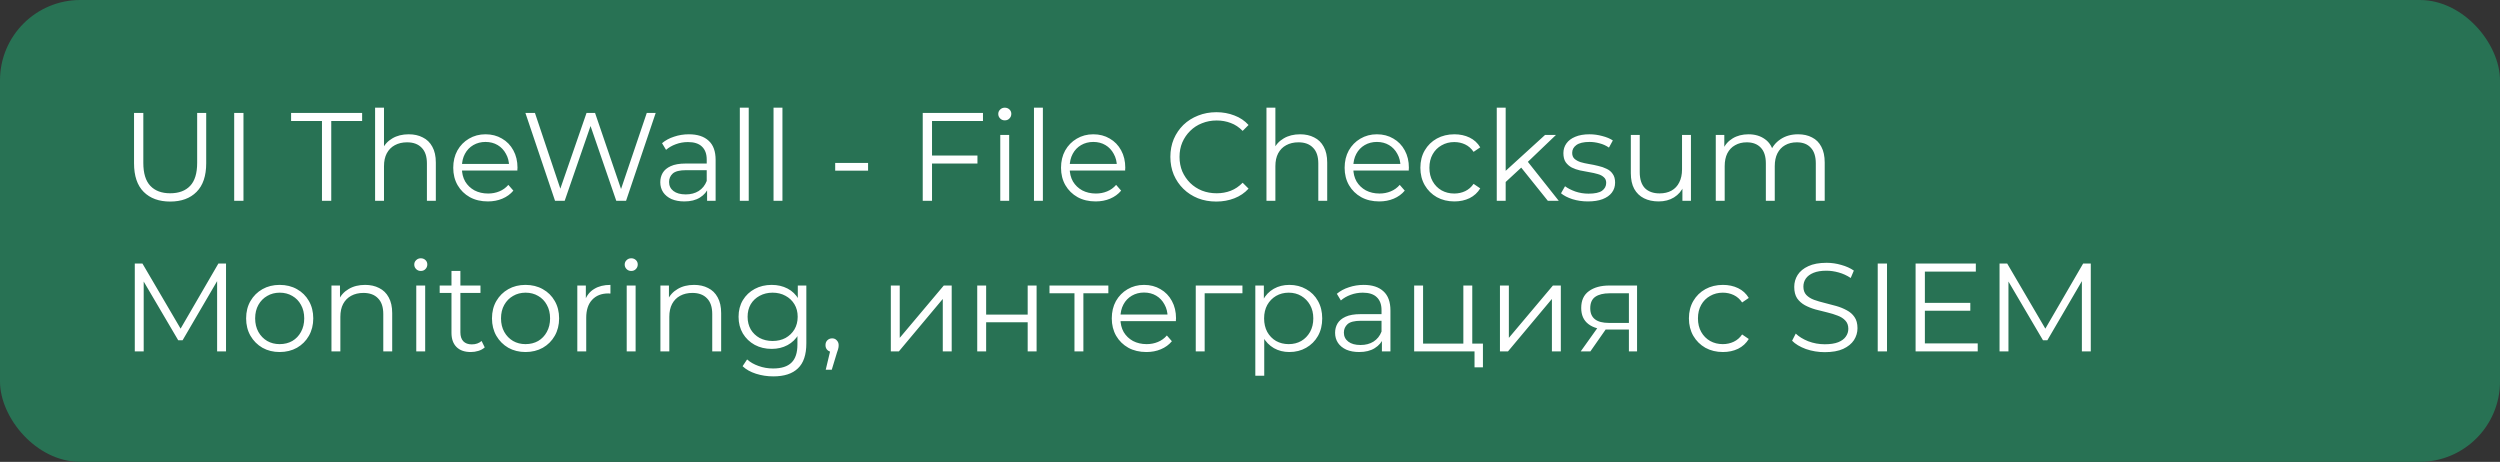
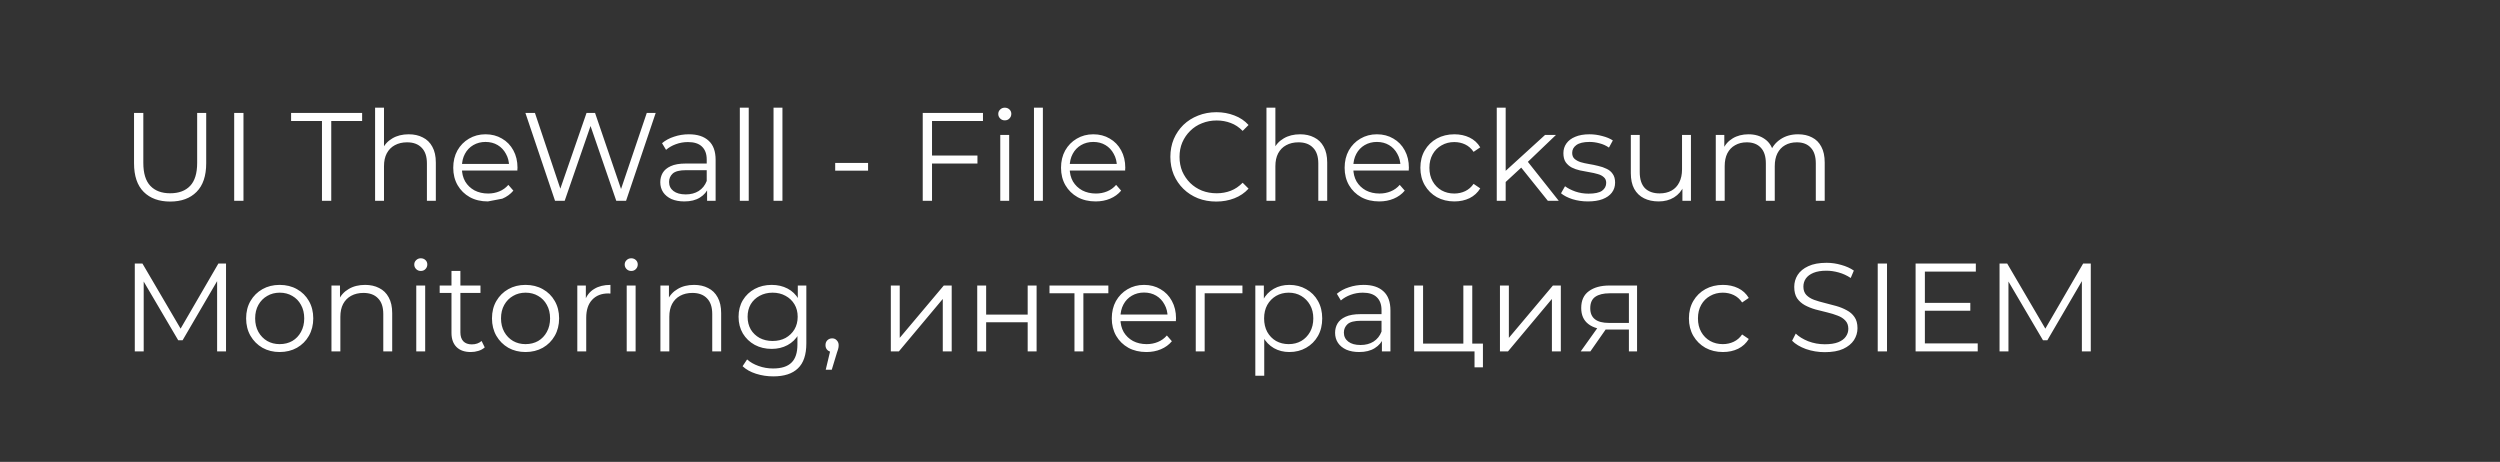
<svg xmlns="http://www.w3.org/2000/svg" width="249" height="46" viewBox="0 0 249 46" fill="none">
  <rect x="0" y="0" width="249" height="46" fill="#333333" stroke="none" />
-   <rect width="249" height="46" rx="8" fill="#287254" />
-   <path d="M16.95 20.075C15.833 20.075 14.954 19.754 14.312 19.113C13.671 18.471 13.35 17.521 13.35 16.262V11.25H14.275V16.225C14.275 17.258 14.508 18.021 14.975 18.512C15.442 19.004 16.1 19.25 16.95 19.25C17.808 19.25 18.471 19.004 18.938 18.512C19.404 18.021 19.637 17.258 19.637 16.225V11.25H20.538V16.262C20.538 17.521 20.217 18.471 19.575 19.113C18.942 19.754 18.067 20.075 16.95 20.075ZM23.325 20V11.25H24.25V20H23.325ZM32.068 20V12.05H28.993V11.25H36.068V12.05H32.993V20H32.068ZM40.709 13.375C41.242 13.375 41.709 13.479 42.109 13.688C42.517 13.887 42.834 14.196 43.059 14.613C43.292 15.029 43.409 15.554 43.409 16.188V20H42.521V16.275C42.521 15.583 42.346 15.062 41.996 14.713C41.654 14.354 41.171 14.175 40.546 14.175C40.079 14.175 39.671 14.271 39.321 14.463C38.979 14.646 38.713 14.917 38.521 15.275C38.338 15.625 38.246 16.05 38.246 16.55V20H37.359V10.725H38.246V15.238L38.071 14.9C38.279 14.425 38.613 14.054 39.071 13.787C39.529 13.512 40.075 13.375 40.709 13.375ZM48.593 20.062C47.91 20.062 47.31 19.921 46.793 19.637C46.277 19.346 45.873 18.95 45.581 18.45C45.289 17.942 45.143 17.363 45.143 16.712C45.143 16.062 45.281 15.488 45.556 14.988C45.839 14.488 46.222 14.096 46.706 13.812C47.197 13.521 47.748 13.375 48.356 13.375C48.972 13.375 49.518 13.517 49.993 13.8C50.477 14.075 50.856 14.467 51.131 14.975C51.406 15.475 51.543 16.054 51.543 16.712C51.543 16.754 51.539 16.8 51.531 16.85C51.531 16.892 51.531 16.938 51.531 16.988H45.818V16.325H51.056L50.706 16.587C50.706 16.113 50.602 15.692 50.393 15.325C50.193 14.95 49.918 14.658 49.568 14.45C49.218 14.242 48.814 14.137 48.356 14.137C47.906 14.137 47.502 14.242 47.143 14.45C46.785 14.658 46.506 14.95 46.306 15.325C46.106 15.7 46.006 16.129 46.006 16.613V16.75C46.006 17.25 46.114 17.692 46.331 18.075C46.556 18.45 46.864 18.746 47.256 18.962C47.656 19.171 48.11 19.275 48.618 19.275C49.018 19.275 49.389 19.204 49.731 19.062C50.081 18.921 50.381 18.704 50.631 18.413L51.131 18.988C50.839 19.337 50.472 19.604 50.031 19.788C49.597 19.971 49.118 20.062 48.593 20.062ZM55.281 20L52.331 11.25H53.281L56.043 19.488H55.568L58.418 11.25H59.268L62.081 19.488H61.631L64.418 11.25H65.306L62.356 20H61.381L58.693 12.188H58.943L56.243 20H55.281ZM70.426 20V18.55L70.389 18.312V15.887C70.389 15.329 70.23 14.9 69.914 14.6C69.605 14.3 69.143 14.15 68.526 14.15C68.101 14.15 67.697 14.221 67.314 14.363C66.93 14.504 66.605 14.692 66.339 14.925L65.939 14.262C66.272 13.979 66.672 13.762 67.139 13.613C67.605 13.454 68.097 13.375 68.614 13.375C69.464 13.375 70.118 13.588 70.576 14.012C71.043 14.429 71.276 15.067 71.276 15.925V20H70.426ZM68.164 20.062C67.672 20.062 67.243 19.983 66.876 19.825C66.518 19.658 66.243 19.433 66.051 19.15C65.859 18.858 65.764 18.525 65.764 18.15C65.764 17.808 65.843 17.5 66.001 17.225C66.168 16.942 66.434 16.717 66.801 16.55C67.176 16.375 67.676 16.288 68.301 16.288H70.564V16.95H68.326C67.693 16.95 67.251 17.062 67.001 17.288C66.76 17.512 66.639 17.792 66.639 18.125C66.639 18.5 66.784 18.8 67.076 19.025C67.368 19.25 67.776 19.363 68.301 19.363C68.801 19.363 69.23 19.25 69.589 19.025C69.955 18.792 70.222 18.458 70.389 18.025L70.589 18.637C70.422 19.071 70.13 19.417 69.714 19.675C69.305 19.933 68.789 20.062 68.164 20.062ZM73.687 20V10.725H74.574V20H73.687ZM77.044 20V10.725H77.931V20H77.044ZM83.185 17V16.225H86.46V17H83.185ZM92.729 15.488H97.354V16.288H92.729V15.488ZM92.829 20H91.904V11.25H97.904V12.05H92.829V20ZM99.627 20V13.438H100.514V20H99.627ZM100.077 11.988C99.893 11.988 99.739 11.925 99.614 11.8C99.489 11.675 99.427 11.525 99.427 11.35C99.427 11.175 99.489 11.029 99.614 10.912C99.739 10.787 99.893 10.725 100.077 10.725C100.26 10.725 100.414 10.783 100.539 10.9C100.664 11.017 100.727 11.162 100.727 11.338C100.727 11.521 100.664 11.675 100.539 11.8C100.422 11.925 100.268 11.988 100.077 11.988ZM102.984 20V10.725H103.871V20H102.984ZM109.128 20.062C108.445 20.062 107.845 19.921 107.328 19.637C106.811 19.346 106.407 18.95 106.116 18.45C105.824 17.942 105.678 17.363 105.678 16.712C105.678 16.062 105.816 15.488 106.091 14.988C106.374 14.488 106.757 14.096 107.241 13.812C107.732 13.521 108.282 13.375 108.891 13.375C109.507 13.375 110.053 13.517 110.528 13.8C111.011 14.075 111.391 14.467 111.666 14.975C111.941 15.475 112.078 16.054 112.078 16.712C112.078 16.754 112.074 16.8 112.066 16.85C112.066 16.892 112.066 16.938 112.066 16.988H106.353V16.325H111.591L111.241 16.587C111.241 16.113 111.136 15.692 110.928 15.325C110.728 14.95 110.453 14.658 110.103 14.45C109.753 14.242 109.349 14.137 108.891 14.137C108.441 14.137 108.036 14.242 107.678 14.45C107.32 14.658 107.041 14.95 106.841 15.325C106.641 15.7 106.541 16.129 106.541 16.613V16.75C106.541 17.25 106.649 17.692 106.866 18.075C107.091 18.45 107.399 18.746 107.791 18.962C108.191 19.171 108.645 19.275 109.153 19.275C109.553 19.275 109.924 19.204 110.266 19.062C110.616 18.921 110.916 18.704 111.166 18.413L111.666 18.988C111.374 19.337 111.007 19.604 110.566 19.788C110.132 19.971 109.653 20.062 109.128 20.062ZM121.143 20.075C120.485 20.075 119.877 19.967 119.318 19.75C118.76 19.525 118.277 19.212 117.868 18.812C117.46 18.413 117.139 17.942 116.906 17.4C116.681 16.858 116.568 16.267 116.568 15.625C116.568 14.983 116.681 14.392 116.906 13.85C117.139 13.308 117.46 12.838 117.868 12.438C118.285 12.037 118.773 11.729 119.331 11.512C119.889 11.287 120.498 11.175 121.156 11.175C121.789 11.175 122.385 11.283 122.943 11.5C123.502 11.708 123.973 12.025 124.356 12.45L123.768 13.037C123.41 12.671 123.014 12.408 122.581 12.25C122.148 12.083 121.681 12 121.181 12C120.656 12 120.168 12.092 119.718 12.275C119.268 12.45 118.877 12.704 118.543 13.037C118.21 13.363 117.948 13.746 117.756 14.188C117.573 14.621 117.481 15.1 117.481 15.625C117.481 16.15 117.573 16.633 117.756 17.075C117.948 17.508 118.21 17.892 118.543 18.225C118.877 18.55 119.268 18.804 119.718 18.988C120.168 19.163 120.656 19.25 121.181 19.25C121.681 19.25 122.148 19.167 122.581 19C123.014 18.833 123.41 18.567 123.768 18.2L124.356 18.788C123.973 19.212 123.502 19.533 122.943 19.75C122.385 19.967 121.785 20.075 121.143 20.075ZM129.49 13.375C130.024 13.375 130.49 13.479 130.89 13.688C131.299 13.887 131.615 14.196 131.84 14.613C132.074 15.029 132.19 15.554 132.19 16.188V20H131.303V16.275C131.303 15.583 131.128 15.062 130.778 14.713C130.436 14.354 129.953 14.175 129.328 14.175C128.861 14.175 128.453 14.271 128.103 14.463C127.761 14.646 127.494 14.917 127.303 15.275C127.119 15.625 127.028 16.05 127.028 16.55V20H126.14V10.725H127.028V15.238L126.853 14.9C127.061 14.425 127.394 14.054 127.853 13.787C128.311 13.512 128.857 13.375 129.49 13.375ZM137.375 20.062C136.692 20.062 136.092 19.921 135.575 19.637C135.058 19.346 134.654 18.95 134.363 18.45C134.071 17.942 133.925 17.363 133.925 16.712C133.925 16.062 134.063 15.488 134.338 14.988C134.621 14.488 135.004 14.096 135.488 13.812C135.979 13.521 136.529 13.375 137.138 13.375C137.754 13.375 138.3 13.517 138.775 13.8C139.258 14.075 139.638 14.467 139.913 14.975C140.188 15.475 140.325 16.054 140.325 16.712C140.325 16.754 140.321 16.8 140.313 16.85C140.313 16.892 140.313 16.938 140.313 16.988H134.6V16.325H139.838L139.488 16.587C139.488 16.113 139.383 15.692 139.175 15.325C138.975 14.95 138.7 14.658 138.35 14.45C138 14.242 137.596 14.137 137.138 14.137C136.688 14.137 136.283 14.242 135.925 14.45C135.567 14.658 135.288 14.95 135.088 15.325C134.888 15.7 134.788 16.129 134.788 16.613V16.75C134.788 17.25 134.896 17.692 135.113 18.075C135.338 18.45 135.646 18.746 136.038 18.962C136.438 19.171 136.892 19.275 137.4 19.275C137.8 19.275 138.171 19.204 138.513 19.062C138.863 18.921 139.163 18.704 139.413 18.413L139.913 18.988C139.621 19.337 139.254 19.604 138.813 19.788C138.379 19.971 137.9 20.062 137.375 20.062ZM144.857 20.062C144.207 20.062 143.623 19.921 143.107 19.637C142.598 19.346 142.198 18.95 141.907 18.45C141.615 17.942 141.469 17.363 141.469 16.712C141.469 16.054 141.615 15.475 141.907 14.975C142.198 14.475 142.598 14.083 143.107 13.8C143.623 13.517 144.207 13.375 144.857 13.375C145.415 13.375 145.919 13.483 146.369 13.7C146.819 13.917 147.173 14.242 147.432 14.675L146.769 15.125C146.544 14.792 146.265 14.546 145.932 14.387C145.598 14.229 145.236 14.15 144.844 14.15C144.377 14.15 143.957 14.258 143.582 14.475C143.207 14.683 142.911 14.979 142.694 15.363C142.477 15.746 142.369 16.196 142.369 16.712C142.369 17.229 142.477 17.679 142.694 18.062C142.911 18.446 143.207 18.746 143.582 18.962C143.957 19.171 144.377 19.275 144.844 19.275C145.236 19.275 145.598 19.196 145.932 19.038C146.265 18.879 146.544 18.637 146.769 18.312L147.432 18.762C147.173 19.188 146.819 19.512 146.369 19.738C145.919 19.954 145.415 20.062 144.857 20.062ZM149.777 18.3L149.802 17.163L153.89 13.438H154.977L152.09 16.2L151.59 16.625L149.777 18.3ZM149.077 20V10.725H149.965V20H149.077ZM154.165 20L151.427 16.587L152.002 15.9L155.252 20H154.165ZM158.152 20.062C157.61 20.062 157.098 19.988 156.614 19.837C156.131 19.679 155.752 19.483 155.477 19.25L155.877 18.55C156.144 18.75 156.485 18.925 156.902 19.075C157.319 19.217 157.756 19.288 158.214 19.288C158.839 19.288 159.289 19.192 159.564 19C159.839 18.8 159.977 18.538 159.977 18.212C159.977 17.971 159.898 17.783 159.739 17.65C159.589 17.508 159.389 17.404 159.139 17.337C158.889 17.262 158.61 17.2 158.302 17.15C157.994 17.1 157.685 17.042 157.377 16.975C157.077 16.908 156.802 16.812 156.552 16.688C156.302 16.554 156.098 16.375 155.939 16.15C155.789 15.925 155.714 15.625 155.714 15.25C155.714 14.892 155.814 14.571 156.014 14.287C156.214 14.004 156.506 13.783 156.889 13.625C157.281 13.458 157.756 13.375 158.314 13.375C158.739 13.375 159.164 13.433 159.589 13.55C160.014 13.658 160.364 13.804 160.639 13.988L160.252 14.7C159.96 14.5 159.648 14.358 159.314 14.275C158.981 14.183 158.648 14.137 158.314 14.137C157.723 14.137 157.285 14.242 157.002 14.45C156.727 14.65 156.589 14.908 156.589 15.225C156.589 15.475 156.664 15.671 156.814 15.812C156.973 15.954 157.177 16.067 157.427 16.15C157.685 16.225 157.964 16.288 158.264 16.337C158.573 16.387 158.877 16.45 159.177 16.525C159.485 16.592 159.764 16.688 160.014 16.812C160.273 16.929 160.477 17.1 160.627 17.325C160.785 17.542 160.864 17.829 160.864 18.188C160.864 18.571 160.756 18.904 160.539 19.188C160.331 19.462 160.023 19.679 159.614 19.837C159.214 19.988 158.727 20.062 158.152 20.062ZM165.205 20.062C164.647 20.062 164.16 19.958 163.743 19.75C163.326 19.542 163.001 19.229 162.768 18.812C162.543 18.396 162.43 17.875 162.43 17.25V13.438H163.318V17.15C163.318 17.85 163.489 18.379 163.83 18.738C164.18 19.087 164.668 19.262 165.293 19.262C165.751 19.262 166.147 19.171 166.48 18.988C166.822 18.796 167.08 18.521 167.255 18.163C167.439 17.804 167.53 17.375 167.53 16.875V13.438H168.418V20H167.568V18.2L167.705 18.525C167.497 19.008 167.172 19.387 166.73 19.663C166.297 19.929 165.789 20.062 165.205 20.062ZM179.091 13.375C179.625 13.375 180.087 13.479 180.479 13.688C180.879 13.887 181.187 14.196 181.404 14.613C181.629 15.029 181.741 15.554 181.741 16.188V20H180.854V16.275C180.854 15.583 180.687 15.062 180.354 14.713C180.029 14.354 179.566 14.175 178.966 14.175C178.516 14.175 178.125 14.271 177.791 14.463C177.466 14.646 177.212 14.917 177.029 15.275C176.854 15.625 176.766 16.05 176.766 16.55V20H175.879V16.275C175.879 15.583 175.712 15.062 175.379 14.713C175.045 14.354 174.579 14.175 173.979 14.175C173.537 14.175 173.15 14.271 172.816 14.463C172.483 14.646 172.225 14.917 172.041 15.275C171.866 15.625 171.779 16.05 171.779 16.55V20H170.891V13.438H171.741V15.213L171.604 14.9C171.804 14.425 172.125 14.054 172.566 13.787C173.016 13.512 173.545 13.375 174.154 13.375C174.795 13.375 175.341 13.537 175.791 13.863C176.241 14.179 176.533 14.658 176.666 15.3L176.316 15.162C176.508 14.629 176.845 14.2 177.329 13.875C177.82 13.542 178.408 13.375 179.091 13.375ZM13.425 35V26.25H14.188L18.188 33.075H17.788L21.75 26.25H22.512V35H21.625V27.637H21.837L18.188 33.888H17.75L14.075 27.637H14.312V35H13.425ZM27.851 35.062C27.218 35.062 26.647 34.921 26.139 34.638C25.639 34.346 25.243 33.95 24.951 33.45C24.659 32.942 24.514 32.362 24.514 31.712C24.514 31.054 24.659 30.475 24.951 29.975C25.243 29.475 25.639 29.083 26.139 28.8C26.639 28.517 27.209 28.375 27.851 28.375C28.501 28.375 29.076 28.517 29.576 28.8C30.084 29.083 30.48 29.475 30.764 29.975C31.055 30.475 31.201 31.054 31.201 31.712C31.201 32.362 31.055 32.942 30.764 33.45C30.48 33.95 30.084 34.346 29.576 34.638C29.068 34.921 28.493 35.062 27.851 35.062ZM27.851 34.275C28.326 34.275 28.747 34.171 29.113 33.962C29.48 33.746 29.768 33.446 29.976 33.062C30.193 32.671 30.301 32.221 30.301 31.712C30.301 31.196 30.193 30.746 29.976 30.363C29.768 29.979 29.48 29.683 29.113 29.475C28.747 29.258 28.33 29.15 27.863 29.15C27.397 29.15 26.98 29.258 26.613 29.475C26.247 29.683 25.955 29.979 25.738 30.363C25.522 30.746 25.413 31.196 25.413 31.712C25.413 32.221 25.522 32.671 25.738 33.062C25.955 33.446 26.247 33.746 26.613 33.962C26.98 34.171 27.393 34.275 27.851 34.275ZM36.363 28.375C36.896 28.375 37.363 28.479 37.763 28.688C38.171 28.887 38.488 29.196 38.713 29.613C38.946 30.029 39.063 30.554 39.063 31.188V35H38.175V31.275C38.175 30.583 38 30.062 37.65 29.712C37.309 29.354 36.825 29.175 36.2 29.175C35.734 29.175 35.325 29.271 34.975 29.462C34.634 29.646 34.367 29.917 34.175 30.275C33.992 30.625 33.9 31.05 33.9 31.55V35H33.013V28.438H33.863V30.238L33.725 29.9C33.934 29.425 34.267 29.054 34.725 28.788C35.184 28.512 35.73 28.375 36.363 28.375ZM41.46 35V28.438H42.348V35H41.46ZM41.91 26.988C41.727 26.988 41.573 26.925 41.448 26.8C41.323 26.675 41.26 26.525 41.26 26.35C41.26 26.175 41.323 26.029 41.448 25.913C41.573 25.788 41.727 25.725 41.91 25.725C42.093 25.725 42.248 25.783 42.373 25.9C42.498 26.017 42.56 26.163 42.56 26.337C42.56 26.521 42.498 26.675 42.373 26.8C42.256 26.925 42.102 26.988 41.91 26.988ZM46.892 35.062C46.275 35.062 45.8 34.896 45.467 34.562C45.134 34.229 44.967 33.758 44.967 33.15V26.988H45.855V33.1C45.855 33.483 45.95 33.779 46.142 33.987C46.342 34.196 46.625 34.3 46.992 34.3C47.384 34.3 47.709 34.188 47.967 33.962L48.28 34.6C48.105 34.758 47.892 34.875 47.642 34.95C47.4 35.025 47.15 35.062 46.892 35.062ZM43.792 29.175V28.438H47.855V29.175H43.792ZM52.338 35.062C51.705 35.062 51.134 34.921 50.626 34.638C50.126 34.346 49.73 33.95 49.438 33.45C49.147 32.942 49.001 32.362 49.001 31.712C49.001 31.054 49.147 30.475 49.438 29.975C49.73 29.475 50.126 29.083 50.626 28.8C51.126 28.517 51.697 28.375 52.338 28.375C52.988 28.375 53.563 28.517 54.063 28.8C54.572 29.083 54.967 29.475 55.251 29.975C55.542 30.475 55.688 31.054 55.688 31.712C55.688 32.362 55.542 32.942 55.251 33.45C54.967 33.95 54.572 34.346 54.063 34.638C53.555 34.921 52.98 35.062 52.338 35.062ZM52.338 34.275C52.813 34.275 53.234 34.171 53.601 33.962C53.967 33.746 54.255 33.446 54.463 33.062C54.68 32.671 54.788 32.221 54.788 31.712C54.788 31.196 54.68 30.746 54.463 30.363C54.255 29.979 53.967 29.683 53.601 29.475C53.234 29.258 52.817 29.15 52.351 29.15C51.884 29.15 51.467 29.258 51.101 29.475C50.734 29.683 50.442 29.979 50.226 30.363C50.009 30.746 49.901 31.196 49.901 31.712C49.901 32.221 50.009 32.671 50.226 33.062C50.442 33.446 50.734 33.746 51.101 33.962C51.467 34.171 51.88 34.275 52.338 34.275ZM57.5 35V28.438H58.35V30.225L58.263 29.913C58.446 29.413 58.754 29.033 59.188 28.775C59.621 28.508 60.158 28.375 60.8 28.375V29.238C60.767 29.238 60.733 29.238 60.7 29.238C60.667 29.229 60.633 29.225 60.6 29.225C59.908 29.225 59.367 29.438 58.975 29.863C58.584 30.279 58.388 30.875 58.388 31.65V35H57.5ZM62.42 35V28.438H63.307V35H62.42ZM62.87 26.988C62.686 26.988 62.532 26.925 62.407 26.8C62.282 26.675 62.22 26.525 62.22 26.35C62.22 26.175 62.282 26.029 62.407 25.913C62.532 25.788 62.686 25.725 62.87 25.725C63.053 25.725 63.207 25.783 63.332 25.9C63.457 26.017 63.52 26.163 63.52 26.337C63.52 26.521 63.457 26.675 63.332 26.8C63.215 26.925 63.061 26.988 62.87 26.988ZM69.127 28.375C69.66 28.375 70.127 28.479 70.527 28.688C70.935 28.887 71.252 29.196 71.477 29.613C71.71 30.029 71.827 30.554 71.827 31.188V35H70.939V31.275C70.939 30.583 70.764 30.062 70.414 29.712C70.072 29.354 69.589 29.175 68.964 29.175C68.497 29.175 68.089 29.271 67.739 29.462C67.397 29.646 67.131 29.917 66.939 30.275C66.756 30.625 66.664 31.05 66.664 31.55V35H65.777V28.438H66.627V30.238L66.489 29.9C66.697 29.425 67.031 29.054 67.489 28.788C67.947 28.512 68.493 28.375 69.127 28.375ZM77.024 37.487C76.424 37.487 75.849 37.4 75.299 37.225C74.749 37.05 74.303 36.8 73.961 36.475L74.411 35.8C74.72 36.075 75.099 36.292 75.549 36.45C76.007 36.617 76.49 36.7 76.999 36.7C77.832 36.7 78.445 36.504 78.836 36.112C79.228 35.729 79.424 35.129 79.424 34.312V32.675L79.549 31.55L79.461 30.425V28.438H80.311V34.2C80.311 35.333 80.032 36.163 79.474 36.688C78.924 37.221 78.107 37.487 77.024 37.487ZM76.861 34.75C76.236 34.75 75.674 34.617 75.174 34.35C74.674 34.075 74.278 33.696 73.986 33.212C73.703 32.729 73.561 32.175 73.561 31.55C73.561 30.925 73.703 30.375 73.986 29.9C74.278 29.417 74.674 29.042 75.174 28.775C75.674 28.508 76.236 28.375 76.861 28.375C77.445 28.375 77.97 28.496 78.436 28.738C78.903 28.979 79.274 29.337 79.549 29.812C79.824 30.288 79.961 30.867 79.961 31.55C79.961 32.233 79.824 32.812 79.549 33.288C79.274 33.763 78.903 34.125 78.436 34.375C77.97 34.625 77.445 34.75 76.861 34.75ZM76.949 33.962C77.432 33.962 77.861 33.862 78.236 33.663C78.611 33.454 78.907 33.171 79.124 32.812C79.341 32.446 79.449 32.025 79.449 31.55C79.449 31.075 79.341 30.658 79.124 30.3C78.907 29.942 78.611 29.663 78.236 29.462C77.861 29.254 77.432 29.15 76.949 29.15C76.474 29.15 76.045 29.254 75.661 29.462C75.286 29.663 74.99 29.942 74.774 30.3C74.566 30.658 74.461 31.075 74.461 31.55C74.461 32.025 74.566 32.446 74.774 32.812C74.99 33.171 75.286 33.454 75.661 33.663C76.045 33.862 76.474 33.962 76.949 33.962ZM82.243 36.825L82.793 34.513L82.894 35.05C82.702 35.05 82.539 34.987 82.406 34.862C82.281 34.737 82.219 34.575 82.219 34.375C82.219 34.175 82.281 34.013 82.406 33.888C82.539 33.763 82.698 33.7 82.881 33.7C83.073 33.7 83.227 33.767 83.344 33.9C83.469 34.033 83.531 34.192 83.531 34.375C83.531 34.442 83.527 34.508 83.519 34.575C83.51 34.642 83.493 34.717 83.469 34.8C83.444 34.883 83.41 34.983 83.368 35.1L82.844 36.825H82.243ZM88.726 35V28.438H89.614V33.65L94.001 28.438H94.789V35H93.901V29.775L89.526 35H88.726ZM97.332 35V28.438H98.22V31.337H102.357V28.438H103.245V35H102.357V32.1H98.22V35H97.332ZM107.017 35V28.975L107.242 29.212H104.53V28.438H110.392V29.212H107.68L107.905 28.975V35H107.017ZM114.183 35.062C113.5 35.062 112.9 34.921 112.383 34.638C111.866 34.346 111.462 33.95 111.17 33.45C110.879 32.942 110.733 32.362 110.733 31.712C110.733 31.062 110.87 30.488 111.145 29.988C111.429 29.488 111.812 29.096 112.295 28.812C112.787 28.521 113.337 28.375 113.945 28.375C114.562 28.375 115.108 28.517 115.583 28.8C116.066 29.075 116.445 29.467 116.72 29.975C116.995 30.475 117.133 31.054 117.133 31.712C117.133 31.754 117.129 31.8 117.12 31.85C117.12 31.892 117.12 31.938 117.12 31.988H111.408V31.325H116.645L116.295 31.587C116.295 31.113 116.191 30.692 115.983 30.325C115.783 29.95 115.508 29.658 115.158 29.45C114.808 29.242 114.404 29.137 113.945 29.137C113.495 29.137 113.091 29.242 112.733 29.45C112.375 29.658 112.095 29.95 111.895 30.325C111.695 30.7 111.595 31.129 111.595 31.613V31.75C111.595 32.25 111.704 32.692 111.92 33.075C112.145 33.45 112.454 33.746 112.845 33.962C113.245 34.171 113.7 34.275 114.208 34.275C114.608 34.275 114.979 34.204 115.32 34.062C115.67 33.921 115.97 33.704 116.22 33.413L116.72 33.987C116.429 34.337 116.062 34.604 115.62 34.788C115.187 34.971 114.708 35.062 114.183 35.062ZM119.097 35V28.438H123.747V29.212H119.76L119.985 28.988V35H119.097ZM128.418 35.062C127.851 35.062 127.338 34.933 126.88 34.675C126.422 34.408 126.055 34.029 125.78 33.538C125.513 33.038 125.38 32.429 125.38 31.712C125.38 30.996 125.513 30.392 125.78 29.9C126.047 29.4 126.409 29.021 126.868 28.762C127.326 28.504 127.843 28.375 128.418 28.375C129.043 28.375 129.601 28.517 130.093 28.8C130.593 29.075 130.984 29.467 131.268 29.975C131.551 30.475 131.693 31.054 131.693 31.712C131.693 32.379 131.551 32.962 131.268 33.462C130.984 33.962 130.593 34.354 130.093 34.638C129.601 34.921 129.043 35.062 128.418 35.062ZM125.03 37.425V28.438H125.88V30.413L125.793 31.725L125.918 33.05V37.425H125.03ZM128.355 34.275C128.822 34.275 129.238 34.171 129.605 33.962C129.972 33.746 130.263 33.446 130.48 33.062C130.697 32.671 130.805 32.221 130.805 31.712C130.805 31.204 130.697 30.758 130.48 30.375C130.263 29.992 129.972 29.692 129.605 29.475C129.238 29.258 128.822 29.15 128.355 29.15C127.888 29.15 127.468 29.258 127.093 29.475C126.726 29.692 126.434 29.992 126.218 30.375C126.009 30.758 125.905 31.204 125.905 31.712C125.905 32.221 126.009 32.671 126.218 33.062C126.434 33.446 126.726 33.746 127.093 33.962C127.468 34.171 127.888 34.275 128.355 34.275ZM137.638 35V33.55L137.6 33.312V30.887C137.6 30.329 137.442 29.9 137.125 29.6C136.817 29.3 136.354 29.15 135.738 29.15C135.313 29.15 134.909 29.221 134.525 29.363C134.142 29.504 133.817 29.692 133.55 29.925L133.15 29.262C133.484 28.979 133.884 28.762 134.35 28.613C134.817 28.454 135.309 28.375 135.825 28.375C136.675 28.375 137.329 28.587 137.788 29.012C138.254 29.429 138.488 30.067 138.488 30.925V35H137.638ZM135.375 35.062C134.884 35.062 134.454 34.983 134.088 34.825C133.729 34.658 133.454 34.433 133.263 34.15C133.071 33.858 132.975 33.525 132.975 33.15C132.975 32.808 133.054 32.5 133.213 32.225C133.379 31.942 133.646 31.717 134.013 31.55C134.388 31.375 134.888 31.288 135.513 31.288H137.775V31.95H135.538C134.904 31.95 134.463 32.062 134.213 32.288C133.971 32.513 133.85 32.792 133.85 33.125C133.85 33.5 133.996 33.8 134.288 34.025C134.579 34.25 134.988 34.362 135.513 34.362C136.013 34.362 136.442 34.25 136.8 34.025C137.167 33.792 137.434 33.458 137.6 33.025L137.8 33.638C137.634 34.071 137.342 34.417 136.925 34.675C136.517 34.933 136 35.062 135.375 35.062ZM140.85 35V28.438H141.738V34.225H145.75V28.438H146.638V35H140.85ZM146.863 36.587V34.925L147.088 35H145.75V34.225H147.7V36.587H146.863ZM149.395 35V28.438H150.283V33.65L154.67 28.438H155.458V35H154.57V29.775L150.195 35H149.395ZM162.239 35V32.638L162.401 32.825H160.176C159.335 32.825 158.676 32.642 158.201 32.275C157.726 31.908 157.489 31.375 157.489 30.675C157.489 29.925 157.743 29.367 158.251 29C158.76 28.625 159.439 28.438 160.289 28.438H163.051V35H162.239ZM157.439 35L159.239 32.475H160.164L158.401 35H157.439ZM162.239 32.375V28.95L162.401 29.212H160.314C159.705 29.212 159.23 29.329 158.889 29.562C158.555 29.796 158.389 30.175 158.389 30.7C158.389 31.675 159.01 32.163 160.251 32.163H162.401L162.239 32.375ZM171.603 35.062C170.953 35.062 170.37 34.921 169.853 34.638C169.345 34.346 168.945 33.95 168.653 33.45C168.362 32.942 168.216 32.362 168.216 31.712C168.216 31.054 168.362 30.475 168.653 29.975C168.945 29.475 169.345 29.083 169.853 28.8C170.37 28.517 170.953 28.375 171.603 28.375C172.162 28.375 172.666 28.483 173.116 28.7C173.566 28.917 173.92 29.242 174.178 29.675L173.516 30.125C173.291 29.792 173.012 29.546 172.678 29.387C172.345 29.229 171.982 29.15 171.591 29.15C171.124 29.15 170.703 29.258 170.328 29.475C169.953 29.683 169.657 29.979 169.441 30.363C169.224 30.746 169.116 31.196 169.116 31.712C169.116 32.229 169.224 32.679 169.441 33.062C169.657 33.446 169.953 33.746 170.328 33.962C170.703 34.171 171.124 34.275 171.591 34.275C171.982 34.275 172.345 34.196 172.678 34.038C173.012 33.879 173.291 33.638 173.516 33.312L174.178 33.763C173.92 34.188 173.566 34.513 173.116 34.737C172.666 34.954 172.162 35.062 171.603 35.062ZM181.743 35.075C181.093 35.075 180.468 34.971 179.868 34.763C179.277 34.546 178.818 34.271 178.493 33.938L178.856 33.225C179.164 33.525 179.577 33.779 180.093 33.987C180.618 34.188 181.168 34.288 181.743 34.288C182.293 34.288 182.739 34.221 183.081 34.087C183.431 33.946 183.685 33.758 183.843 33.525C184.01 33.292 184.093 33.033 184.093 32.75C184.093 32.408 183.993 32.133 183.793 31.925C183.602 31.717 183.347 31.554 183.031 31.438C182.714 31.312 182.364 31.204 181.981 31.113C181.597 31.021 181.214 30.925 180.831 30.825C180.447 30.717 180.093 30.575 179.768 30.4C179.452 30.225 179.193 29.996 178.993 29.712C178.802 29.421 178.706 29.042 178.706 28.575C178.706 28.142 178.818 27.746 179.043 27.387C179.277 27.021 179.631 26.729 180.106 26.512C180.581 26.288 181.189 26.175 181.931 26.175C182.422 26.175 182.91 26.246 183.393 26.387C183.877 26.521 184.293 26.708 184.643 26.95L184.331 27.688C183.956 27.438 183.556 27.254 183.131 27.137C182.714 27.021 182.31 26.962 181.918 26.962C181.393 26.962 180.96 27.033 180.618 27.175C180.277 27.317 180.022 27.508 179.856 27.75C179.697 27.983 179.618 28.25 179.618 28.55C179.618 28.892 179.714 29.167 179.906 29.375C180.106 29.583 180.364 29.746 180.681 29.863C181.006 29.979 181.36 30.083 181.743 30.175C182.127 30.267 182.506 30.367 182.881 30.475C183.264 30.583 183.614 30.725 183.931 30.9C184.256 31.067 184.514 31.292 184.706 31.575C184.906 31.858 185.006 32.229 185.006 32.688C185.006 33.112 184.889 33.508 184.656 33.875C184.422 34.233 184.064 34.525 183.581 34.75C183.106 34.967 182.493 35.075 181.743 35.075ZM187.021 35V26.25H187.946V35H187.021ZM191.618 30.163H196.243V30.95H191.618V30.163ZM191.718 34.2H196.981V35H190.793V26.25H196.793V27.05H191.718V34.2ZM199.155 35V26.25H199.917L203.917 33.075H203.517L207.48 26.25H208.242V35H207.355V27.637H207.567L203.917 33.888H203.48L199.805 27.637H200.042V35H199.155Z" fill="white" />
+   <path d="M16.95 20.075C15.833 20.075 14.954 19.754 14.312 19.113C13.671 18.471 13.35 17.521 13.35 16.262V11.25H14.275V16.225C14.275 17.258 14.508 18.021 14.975 18.512C15.442 19.004 16.1 19.25 16.95 19.25C17.808 19.25 18.471 19.004 18.938 18.512C19.404 18.021 19.637 17.258 19.637 16.225V11.25H20.538V16.262C20.538 17.521 20.217 18.471 19.575 19.113C18.942 19.754 18.067 20.075 16.95 20.075ZM23.325 20V11.25H24.25V20H23.325ZM32.068 20V12.05H28.993V11.25H36.068V12.05H32.993V20H32.068ZM40.709 13.375C41.242 13.375 41.709 13.479 42.109 13.688C42.517 13.887 42.834 14.196 43.059 14.613C43.292 15.029 43.409 15.554 43.409 16.188V20H42.521V16.275C42.521 15.583 42.346 15.062 41.996 14.713C41.654 14.354 41.171 14.175 40.546 14.175C40.079 14.175 39.671 14.271 39.321 14.463C38.979 14.646 38.713 14.917 38.521 15.275C38.338 15.625 38.246 16.05 38.246 16.55V20H37.359V10.725H38.246V15.238L38.071 14.9C38.279 14.425 38.613 14.054 39.071 13.787C39.529 13.512 40.075 13.375 40.709 13.375ZM48.593 20.062C47.91 20.062 47.31 19.921 46.793 19.637C46.277 19.346 45.873 18.95 45.581 18.45C45.289 17.942 45.143 17.363 45.143 16.712C45.143 16.062 45.281 15.488 45.556 14.988C45.839 14.488 46.222 14.096 46.706 13.812C47.197 13.521 47.748 13.375 48.356 13.375C48.972 13.375 49.518 13.517 49.993 13.8C50.477 14.075 50.856 14.467 51.131 14.975C51.406 15.475 51.543 16.054 51.543 16.712C51.543 16.754 51.539 16.8 51.531 16.85C51.531 16.892 51.531 16.938 51.531 16.988H45.818V16.325H51.056L50.706 16.587C50.706 16.113 50.602 15.692 50.393 15.325C50.193 14.95 49.918 14.658 49.568 14.45C49.218 14.242 48.814 14.137 48.356 14.137C47.906 14.137 47.502 14.242 47.143 14.45C46.785 14.658 46.506 14.95 46.306 15.325C46.106 15.7 46.006 16.129 46.006 16.613V16.75C46.006 17.25 46.114 17.692 46.331 18.075C46.556 18.45 46.864 18.746 47.256 18.962C47.656 19.171 48.11 19.275 48.618 19.275C49.018 19.275 49.389 19.204 49.731 19.062C50.081 18.921 50.381 18.704 50.631 18.413L51.131 18.988C50.839 19.337 50.472 19.604 50.031 19.788ZM55.281 20L52.331 11.25H53.281L56.043 19.488H55.568L58.418 11.25H59.268L62.081 19.488H61.631L64.418 11.25H65.306L62.356 20H61.381L58.693 12.188H58.943L56.243 20H55.281ZM70.426 20V18.55L70.389 18.312V15.887C70.389 15.329 70.23 14.9 69.914 14.6C69.605 14.3 69.143 14.15 68.526 14.15C68.101 14.15 67.697 14.221 67.314 14.363C66.93 14.504 66.605 14.692 66.339 14.925L65.939 14.262C66.272 13.979 66.672 13.762 67.139 13.613C67.605 13.454 68.097 13.375 68.614 13.375C69.464 13.375 70.118 13.588 70.576 14.012C71.043 14.429 71.276 15.067 71.276 15.925V20H70.426ZM68.164 20.062C67.672 20.062 67.243 19.983 66.876 19.825C66.518 19.658 66.243 19.433 66.051 19.15C65.859 18.858 65.764 18.525 65.764 18.15C65.764 17.808 65.843 17.5 66.001 17.225C66.168 16.942 66.434 16.717 66.801 16.55C67.176 16.375 67.676 16.288 68.301 16.288H70.564V16.95H68.326C67.693 16.95 67.251 17.062 67.001 17.288C66.76 17.512 66.639 17.792 66.639 18.125C66.639 18.5 66.784 18.8 67.076 19.025C67.368 19.25 67.776 19.363 68.301 19.363C68.801 19.363 69.23 19.25 69.589 19.025C69.955 18.792 70.222 18.458 70.389 18.025L70.589 18.637C70.422 19.071 70.13 19.417 69.714 19.675C69.305 19.933 68.789 20.062 68.164 20.062ZM73.687 20V10.725H74.574V20H73.687ZM77.044 20V10.725H77.931V20H77.044ZM83.185 17V16.225H86.46V17H83.185ZM92.729 15.488H97.354V16.288H92.729V15.488ZM92.829 20H91.904V11.25H97.904V12.05H92.829V20ZM99.627 20V13.438H100.514V20H99.627ZM100.077 11.988C99.893 11.988 99.739 11.925 99.614 11.8C99.489 11.675 99.427 11.525 99.427 11.35C99.427 11.175 99.489 11.029 99.614 10.912C99.739 10.787 99.893 10.725 100.077 10.725C100.26 10.725 100.414 10.783 100.539 10.9C100.664 11.017 100.727 11.162 100.727 11.338C100.727 11.521 100.664 11.675 100.539 11.8C100.422 11.925 100.268 11.988 100.077 11.988ZM102.984 20V10.725H103.871V20H102.984ZM109.128 20.062C108.445 20.062 107.845 19.921 107.328 19.637C106.811 19.346 106.407 18.95 106.116 18.45C105.824 17.942 105.678 17.363 105.678 16.712C105.678 16.062 105.816 15.488 106.091 14.988C106.374 14.488 106.757 14.096 107.241 13.812C107.732 13.521 108.282 13.375 108.891 13.375C109.507 13.375 110.053 13.517 110.528 13.8C111.011 14.075 111.391 14.467 111.666 14.975C111.941 15.475 112.078 16.054 112.078 16.712C112.078 16.754 112.074 16.8 112.066 16.85C112.066 16.892 112.066 16.938 112.066 16.988H106.353V16.325H111.591L111.241 16.587C111.241 16.113 111.136 15.692 110.928 15.325C110.728 14.95 110.453 14.658 110.103 14.45C109.753 14.242 109.349 14.137 108.891 14.137C108.441 14.137 108.036 14.242 107.678 14.45C107.32 14.658 107.041 14.95 106.841 15.325C106.641 15.7 106.541 16.129 106.541 16.613V16.75C106.541 17.25 106.649 17.692 106.866 18.075C107.091 18.45 107.399 18.746 107.791 18.962C108.191 19.171 108.645 19.275 109.153 19.275C109.553 19.275 109.924 19.204 110.266 19.062C110.616 18.921 110.916 18.704 111.166 18.413L111.666 18.988C111.374 19.337 111.007 19.604 110.566 19.788C110.132 19.971 109.653 20.062 109.128 20.062ZM121.143 20.075C120.485 20.075 119.877 19.967 119.318 19.75C118.76 19.525 118.277 19.212 117.868 18.812C117.46 18.413 117.139 17.942 116.906 17.4C116.681 16.858 116.568 16.267 116.568 15.625C116.568 14.983 116.681 14.392 116.906 13.85C117.139 13.308 117.46 12.838 117.868 12.438C118.285 12.037 118.773 11.729 119.331 11.512C119.889 11.287 120.498 11.175 121.156 11.175C121.789 11.175 122.385 11.283 122.943 11.5C123.502 11.708 123.973 12.025 124.356 12.45L123.768 13.037C123.41 12.671 123.014 12.408 122.581 12.25C122.148 12.083 121.681 12 121.181 12C120.656 12 120.168 12.092 119.718 12.275C119.268 12.45 118.877 12.704 118.543 13.037C118.21 13.363 117.948 13.746 117.756 14.188C117.573 14.621 117.481 15.1 117.481 15.625C117.481 16.15 117.573 16.633 117.756 17.075C117.948 17.508 118.21 17.892 118.543 18.225C118.877 18.55 119.268 18.804 119.718 18.988C120.168 19.163 120.656 19.25 121.181 19.25C121.681 19.25 122.148 19.167 122.581 19C123.014 18.833 123.41 18.567 123.768 18.2L124.356 18.788C123.973 19.212 123.502 19.533 122.943 19.75C122.385 19.967 121.785 20.075 121.143 20.075ZM129.49 13.375C130.024 13.375 130.49 13.479 130.89 13.688C131.299 13.887 131.615 14.196 131.84 14.613C132.074 15.029 132.19 15.554 132.19 16.188V20H131.303V16.275C131.303 15.583 131.128 15.062 130.778 14.713C130.436 14.354 129.953 14.175 129.328 14.175C128.861 14.175 128.453 14.271 128.103 14.463C127.761 14.646 127.494 14.917 127.303 15.275C127.119 15.625 127.028 16.05 127.028 16.55V20H126.14V10.725H127.028V15.238L126.853 14.9C127.061 14.425 127.394 14.054 127.853 13.787C128.311 13.512 128.857 13.375 129.49 13.375ZM137.375 20.062C136.692 20.062 136.092 19.921 135.575 19.637C135.058 19.346 134.654 18.95 134.363 18.45C134.071 17.942 133.925 17.363 133.925 16.712C133.925 16.062 134.063 15.488 134.338 14.988C134.621 14.488 135.004 14.096 135.488 13.812C135.979 13.521 136.529 13.375 137.138 13.375C137.754 13.375 138.3 13.517 138.775 13.8C139.258 14.075 139.638 14.467 139.913 14.975C140.188 15.475 140.325 16.054 140.325 16.712C140.325 16.754 140.321 16.8 140.313 16.85C140.313 16.892 140.313 16.938 140.313 16.988H134.6V16.325H139.838L139.488 16.587C139.488 16.113 139.383 15.692 139.175 15.325C138.975 14.95 138.7 14.658 138.35 14.45C138 14.242 137.596 14.137 137.138 14.137C136.688 14.137 136.283 14.242 135.925 14.45C135.567 14.658 135.288 14.95 135.088 15.325C134.888 15.7 134.788 16.129 134.788 16.613V16.75C134.788 17.25 134.896 17.692 135.113 18.075C135.338 18.45 135.646 18.746 136.038 18.962C136.438 19.171 136.892 19.275 137.4 19.275C137.8 19.275 138.171 19.204 138.513 19.062C138.863 18.921 139.163 18.704 139.413 18.413L139.913 18.988C139.621 19.337 139.254 19.604 138.813 19.788C138.379 19.971 137.9 20.062 137.375 20.062ZM144.857 20.062C144.207 20.062 143.623 19.921 143.107 19.637C142.598 19.346 142.198 18.95 141.907 18.45C141.615 17.942 141.469 17.363 141.469 16.712C141.469 16.054 141.615 15.475 141.907 14.975C142.198 14.475 142.598 14.083 143.107 13.8C143.623 13.517 144.207 13.375 144.857 13.375C145.415 13.375 145.919 13.483 146.369 13.7C146.819 13.917 147.173 14.242 147.432 14.675L146.769 15.125C146.544 14.792 146.265 14.546 145.932 14.387C145.598 14.229 145.236 14.15 144.844 14.15C144.377 14.15 143.957 14.258 143.582 14.475C143.207 14.683 142.911 14.979 142.694 15.363C142.477 15.746 142.369 16.196 142.369 16.712C142.369 17.229 142.477 17.679 142.694 18.062C142.911 18.446 143.207 18.746 143.582 18.962C143.957 19.171 144.377 19.275 144.844 19.275C145.236 19.275 145.598 19.196 145.932 19.038C146.265 18.879 146.544 18.637 146.769 18.312L147.432 18.762C147.173 19.188 146.819 19.512 146.369 19.738C145.919 19.954 145.415 20.062 144.857 20.062ZM149.777 18.3L149.802 17.163L153.89 13.438H154.977L152.09 16.2L151.59 16.625L149.777 18.3ZM149.077 20V10.725H149.965V20H149.077ZM154.165 20L151.427 16.587L152.002 15.9L155.252 20H154.165ZM158.152 20.062C157.61 20.062 157.098 19.988 156.614 19.837C156.131 19.679 155.752 19.483 155.477 19.25L155.877 18.55C156.144 18.75 156.485 18.925 156.902 19.075C157.319 19.217 157.756 19.288 158.214 19.288C158.839 19.288 159.289 19.192 159.564 19C159.839 18.8 159.977 18.538 159.977 18.212C159.977 17.971 159.898 17.783 159.739 17.65C159.589 17.508 159.389 17.404 159.139 17.337C158.889 17.262 158.61 17.2 158.302 17.15C157.994 17.1 157.685 17.042 157.377 16.975C157.077 16.908 156.802 16.812 156.552 16.688C156.302 16.554 156.098 16.375 155.939 16.15C155.789 15.925 155.714 15.625 155.714 15.25C155.714 14.892 155.814 14.571 156.014 14.287C156.214 14.004 156.506 13.783 156.889 13.625C157.281 13.458 157.756 13.375 158.314 13.375C158.739 13.375 159.164 13.433 159.589 13.55C160.014 13.658 160.364 13.804 160.639 13.988L160.252 14.7C159.96 14.5 159.648 14.358 159.314 14.275C158.981 14.183 158.648 14.137 158.314 14.137C157.723 14.137 157.285 14.242 157.002 14.45C156.727 14.65 156.589 14.908 156.589 15.225C156.589 15.475 156.664 15.671 156.814 15.812C156.973 15.954 157.177 16.067 157.427 16.15C157.685 16.225 157.964 16.288 158.264 16.337C158.573 16.387 158.877 16.45 159.177 16.525C159.485 16.592 159.764 16.688 160.014 16.812C160.273 16.929 160.477 17.1 160.627 17.325C160.785 17.542 160.864 17.829 160.864 18.188C160.864 18.571 160.756 18.904 160.539 19.188C160.331 19.462 160.023 19.679 159.614 19.837C159.214 19.988 158.727 20.062 158.152 20.062ZM165.205 20.062C164.647 20.062 164.16 19.958 163.743 19.75C163.326 19.542 163.001 19.229 162.768 18.812C162.543 18.396 162.43 17.875 162.43 17.25V13.438H163.318V17.15C163.318 17.85 163.489 18.379 163.83 18.738C164.18 19.087 164.668 19.262 165.293 19.262C165.751 19.262 166.147 19.171 166.48 18.988C166.822 18.796 167.08 18.521 167.255 18.163C167.439 17.804 167.53 17.375 167.53 16.875V13.438H168.418V20H167.568V18.2L167.705 18.525C167.497 19.008 167.172 19.387 166.73 19.663C166.297 19.929 165.789 20.062 165.205 20.062ZM179.091 13.375C179.625 13.375 180.087 13.479 180.479 13.688C180.879 13.887 181.187 14.196 181.404 14.613C181.629 15.029 181.741 15.554 181.741 16.188V20H180.854V16.275C180.854 15.583 180.687 15.062 180.354 14.713C180.029 14.354 179.566 14.175 178.966 14.175C178.516 14.175 178.125 14.271 177.791 14.463C177.466 14.646 177.212 14.917 177.029 15.275C176.854 15.625 176.766 16.05 176.766 16.55V20H175.879V16.275C175.879 15.583 175.712 15.062 175.379 14.713C175.045 14.354 174.579 14.175 173.979 14.175C173.537 14.175 173.15 14.271 172.816 14.463C172.483 14.646 172.225 14.917 172.041 15.275C171.866 15.625 171.779 16.05 171.779 16.55V20H170.891V13.438H171.741V15.213L171.604 14.9C171.804 14.425 172.125 14.054 172.566 13.787C173.016 13.512 173.545 13.375 174.154 13.375C174.795 13.375 175.341 13.537 175.791 13.863C176.241 14.179 176.533 14.658 176.666 15.3L176.316 15.162C176.508 14.629 176.845 14.2 177.329 13.875C177.82 13.542 178.408 13.375 179.091 13.375ZM13.425 35V26.25H14.188L18.188 33.075H17.788L21.75 26.25H22.512V35H21.625V27.637H21.837L18.188 33.888H17.75L14.075 27.637H14.312V35H13.425ZM27.851 35.062C27.218 35.062 26.647 34.921 26.139 34.638C25.639 34.346 25.243 33.95 24.951 33.45C24.659 32.942 24.514 32.362 24.514 31.712C24.514 31.054 24.659 30.475 24.951 29.975C25.243 29.475 25.639 29.083 26.139 28.8C26.639 28.517 27.209 28.375 27.851 28.375C28.501 28.375 29.076 28.517 29.576 28.8C30.084 29.083 30.48 29.475 30.764 29.975C31.055 30.475 31.201 31.054 31.201 31.712C31.201 32.362 31.055 32.942 30.764 33.45C30.48 33.95 30.084 34.346 29.576 34.638C29.068 34.921 28.493 35.062 27.851 35.062ZM27.851 34.275C28.326 34.275 28.747 34.171 29.113 33.962C29.48 33.746 29.768 33.446 29.976 33.062C30.193 32.671 30.301 32.221 30.301 31.712C30.301 31.196 30.193 30.746 29.976 30.363C29.768 29.979 29.48 29.683 29.113 29.475C28.747 29.258 28.33 29.15 27.863 29.15C27.397 29.15 26.98 29.258 26.613 29.475C26.247 29.683 25.955 29.979 25.738 30.363C25.522 30.746 25.413 31.196 25.413 31.712C25.413 32.221 25.522 32.671 25.738 33.062C25.955 33.446 26.247 33.746 26.613 33.962C26.98 34.171 27.393 34.275 27.851 34.275ZM36.363 28.375C36.896 28.375 37.363 28.479 37.763 28.688C38.171 28.887 38.488 29.196 38.713 29.613C38.946 30.029 39.063 30.554 39.063 31.188V35H38.175V31.275C38.175 30.583 38 30.062 37.65 29.712C37.309 29.354 36.825 29.175 36.2 29.175C35.734 29.175 35.325 29.271 34.975 29.462C34.634 29.646 34.367 29.917 34.175 30.275C33.992 30.625 33.9 31.05 33.9 31.55V35H33.013V28.438H33.863V30.238L33.725 29.9C33.934 29.425 34.267 29.054 34.725 28.788C35.184 28.512 35.73 28.375 36.363 28.375ZM41.46 35V28.438H42.348V35H41.46ZM41.91 26.988C41.727 26.988 41.573 26.925 41.448 26.8C41.323 26.675 41.26 26.525 41.26 26.35C41.26 26.175 41.323 26.029 41.448 25.913C41.573 25.788 41.727 25.725 41.91 25.725C42.093 25.725 42.248 25.783 42.373 25.9C42.498 26.017 42.56 26.163 42.56 26.337C42.56 26.521 42.498 26.675 42.373 26.8C42.256 26.925 42.102 26.988 41.91 26.988ZM46.892 35.062C46.275 35.062 45.8 34.896 45.467 34.562C45.134 34.229 44.967 33.758 44.967 33.15V26.988H45.855V33.1C45.855 33.483 45.95 33.779 46.142 33.987C46.342 34.196 46.625 34.3 46.992 34.3C47.384 34.3 47.709 34.188 47.967 33.962L48.28 34.6C48.105 34.758 47.892 34.875 47.642 34.95C47.4 35.025 47.15 35.062 46.892 35.062ZM43.792 29.175V28.438H47.855V29.175H43.792ZM52.338 35.062C51.705 35.062 51.134 34.921 50.626 34.638C50.126 34.346 49.73 33.95 49.438 33.45C49.147 32.942 49.001 32.362 49.001 31.712C49.001 31.054 49.147 30.475 49.438 29.975C49.73 29.475 50.126 29.083 50.626 28.8C51.126 28.517 51.697 28.375 52.338 28.375C52.988 28.375 53.563 28.517 54.063 28.8C54.572 29.083 54.967 29.475 55.251 29.975C55.542 30.475 55.688 31.054 55.688 31.712C55.688 32.362 55.542 32.942 55.251 33.45C54.967 33.95 54.572 34.346 54.063 34.638C53.555 34.921 52.98 35.062 52.338 35.062ZM52.338 34.275C52.813 34.275 53.234 34.171 53.601 33.962C53.967 33.746 54.255 33.446 54.463 33.062C54.68 32.671 54.788 32.221 54.788 31.712C54.788 31.196 54.68 30.746 54.463 30.363C54.255 29.979 53.967 29.683 53.601 29.475C53.234 29.258 52.817 29.15 52.351 29.15C51.884 29.15 51.467 29.258 51.101 29.475C50.734 29.683 50.442 29.979 50.226 30.363C50.009 30.746 49.901 31.196 49.901 31.712C49.901 32.221 50.009 32.671 50.226 33.062C50.442 33.446 50.734 33.746 51.101 33.962C51.467 34.171 51.88 34.275 52.338 34.275ZM57.5 35V28.438H58.35V30.225L58.263 29.913C58.446 29.413 58.754 29.033 59.188 28.775C59.621 28.508 60.158 28.375 60.8 28.375V29.238C60.767 29.238 60.733 29.238 60.7 29.238C60.667 29.229 60.633 29.225 60.6 29.225C59.908 29.225 59.367 29.438 58.975 29.863C58.584 30.279 58.388 30.875 58.388 31.65V35H57.5ZM62.42 35V28.438H63.307V35H62.42ZM62.87 26.988C62.686 26.988 62.532 26.925 62.407 26.8C62.282 26.675 62.22 26.525 62.22 26.35C62.22 26.175 62.282 26.029 62.407 25.913C62.532 25.788 62.686 25.725 62.87 25.725C63.053 25.725 63.207 25.783 63.332 25.9C63.457 26.017 63.52 26.163 63.52 26.337C63.52 26.521 63.457 26.675 63.332 26.8C63.215 26.925 63.061 26.988 62.87 26.988ZM69.127 28.375C69.66 28.375 70.127 28.479 70.527 28.688C70.935 28.887 71.252 29.196 71.477 29.613C71.71 30.029 71.827 30.554 71.827 31.188V35H70.939V31.275C70.939 30.583 70.764 30.062 70.414 29.712C70.072 29.354 69.589 29.175 68.964 29.175C68.497 29.175 68.089 29.271 67.739 29.462C67.397 29.646 67.131 29.917 66.939 30.275C66.756 30.625 66.664 31.05 66.664 31.55V35H65.777V28.438H66.627V30.238L66.489 29.9C66.697 29.425 67.031 29.054 67.489 28.788C67.947 28.512 68.493 28.375 69.127 28.375ZM77.024 37.487C76.424 37.487 75.849 37.4 75.299 37.225C74.749 37.05 74.303 36.8 73.961 36.475L74.411 35.8C74.72 36.075 75.099 36.292 75.549 36.45C76.007 36.617 76.49 36.7 76.999 36.7C77.832 36.7 78.445 36.504 78.836 36.112C79.228 35.729 79.424 35.129 79.424 34.312V32.675L79.549 31.55L79.461 30.425V28.438H80.311V34.2C80.311 35.333 80.032 36.163 79.474 36.688C78.924 37.221 78.107 37.487 77.024 37.487ZM76.861 34.75C76.236 34.75 75.674 34.617 75.174 34.35C74.674 34.075 74.278 33.696 73.986 33.212C73.703 32.729 73.561 32.175 73.561 31.55C73.561 30.925 73.703 30.375 73.986 29.9C74.278 29.417 74.674 29.042 75.174 28.775C75.674 28.508 76.236 28.375 76.861 28.375C77.445 28.375 77.97 28.496 78.436 28.738C78.903 28.979 79.274 29.337 79.549 29.812C79.824 30.288 79.961 30.867 79.961 31.55C79.961 32.233 79.824 32.812 79.549 33.288C79.274 33.763 78.903 34.125 78.436 34.375C77.97 34.625 77.445 34.75 76.861 34.75ZM76.949 33.962C77.432 33.962 77.861 33.862 78.236 33.663C78.611 33.454 78.907 33.171 79.124 32.812C79.341 32.446 79.449 32.025 79.449 31.55C79.449 31.075 79.341 30.658 79.124 30.3C78.907 29.942 78.611 29.663 78.236 29.462C77.861 29.254 77.432 29.15 76.949 29.15C76.474 29.15 76.045 29.254 75.661 29.462C75.286 29.663 74.99 29.942 74.774 30.3C74.566 30.658 74.461 31.075 74.461 31.55C74.461 32.025 74.566 32.446 74.774 32.812C74.99 33.171 75.286 33.454 75.661 33.663C76.045 33.862 76.474 33.962 76.949 33.962ZM82.243 36.825L82.793 34.513L82.894 35.05C82.702 35.05 82.539 34.987 82.406 34.862C82.281 34.737 82.219 34.575 82.219 34.375C82.219 34.175 82.281 34.013 82.406 33.888C82.539 33.763 82.698 33.7 82.881 33.7C83.073 33.7 83.227 33.767 83.344 33.9C83.469 34.033 83.531 34.192 83.531 34.375C83.531 34.442 83.527 34.508 83.519 34.575C83.51 34.642 83.493 34.717 83.469 34.8C83.444 34.883 83.41 34.983 83.368 35.1L82.844 36.825H82.243ZM88.726 35V28.438H89.614V33.65L94.001 28.438H94.789V35H93.901V29.775L89.526 35H88.726ZM97.332 35V28.438H98.22V31.337H102.357V28.438H103.245V35H102.357V32.1H98.22V35H97.332ZM107.017 35V28.975L107.242 29.212H104.53V28.438H110.392V29.212H107.68L107.905 28.975V35H107.017ZM114.183 35.062C113.5 35.062 112.9 34.921 112.383 34.638C111.866 34.346 111.462 33.95 111.17 33.45C110.879 32.942 110.733 32.362 110.733 31.712C110.733 31.062 110.87 30.488 111.145 29.988C111.429 29.488 111.812 29.096 112.295 28.812C112.787 28.521 113.337 28.375 113.945 28.375C114.562 28.375 115.108 28.517 115.583 28.8C116.066 29.075 116.445 29.467 116.72 29.975C116.995 30.475 117.133 31.054 117.133 31.712C117.133 31.754 117.129 31.8 117.12 31.85C117.12 31.892 117.12 31.938 117.12 31.988H111.408V31.325H116.645L116.295 31.587C116.295 31.113 116.191 30.692 115.983 30.325C115.783 29.95 115.508 29.658 115.158 29.45C114.808 29.242 114.404 29.137 113.945 29.137C113.495 29.137 113.091 29.242 112.733 29.45C112.375 29.658 112.095 29.95 111.895 30.325C111.695 30.7 111.595 31.129 111.595 31.613V31.75C111.595 32.25 111.704 32.692 111.92 33.075C112.145 33.45 112.454 33.746 112.845 33.962C113.245 34.171 113.7 34.275 114.208 34.275C114.608 34.275 114.979 34.204 115.32 34.062C115.67 33.921 115.97 33.704 116.22 33.413L116.72 33.987C116.429 34.337 116.062 34.604 115.62 34.788C115.187 34.971 114.708 35.062 114.183 35.062ZM119.097 35V28.438H123.747V29.212H119.76L119.985 28.988V35H119.097ZM128.418 35.062C127.851 35.062 127.338 34.933 126.88 34.675C126.422 34.408 126.055 34.029 125.78 33.538C125.513 33.038 125.38 32.429 125.38 31.712C125.38 30.996 125.513 30.392 125.78 29.9C126.047 29.4 126.409 29.021 126.868 28.762C127.326 28.504 127.843 28.375 128.418 28.375C129.043 28.375 129.601 28.517 130.093 28.8C130.593 29.075 130.984 29.467 131.268 29.975C131.551 30.475 131.693 31.054 131.693 31.712C131.693 32.379 131.551 32.962 131.268 33.462C130.984 33.962 130.593 34.354 130.093 34.638C129.601 34.921 129.043 35.062 128.418 35.062ZM125.03 37.425V28.438H125.88V30.413L125.793 31.725L125.918 33.05V37.425H125.03ZM128.355 34.275C128.822 34.275 129.238 34.171 129.605 33.962C129.972 33.746 130.263 33.446 130.48 33.062C130.697 32.671 130.805 32.221 130.805 31.712C130.805 31.204 130.697 30.758 130.48 30.375C130.263 29.992 129.972 29.692 129.605 29.475C129.238 29.258 128.822 29.15 128.355 29.15C127.888 29.15 127.468 29.258 127.093 29.475C126.726 29.692 126.434 29.992 126.218 30.375C126.009 30.758 125.905 31.204 125.905 31.712C125.905 32.221 126.009 32.671 126.218 33.062C126.434 33.446 126.726 33.746 127.093 33.962C127.468 34.171 127.888 34.275 128.355 34.275ZM137.638 35V33.55L137.6 33.312V30.887C137.6 30.329 137.442 29.9 137.125 29.6C136.817 29.3 136.354 29.15 135.738 29.15C135.313 29.15 134.909 29.221 134.525 29.363C134.142 29.504 133.817 29.692 133.55 29.925L133.15 29.262C133.484 28.979 133.884 28.762 134.35 28.613C134.817 28.454 135.309 28.375 135.825 28.375C136.675 28.375 137.329 28.587 137.788 29.012C138.254 29.429 138.488 30.067 138.488 30.925V35H137.638ZM135.375 35.062C134.884 35.062 134.454 34.983 134.088 34.825C133.729 34.658 133.454 34.433 133.263 34.15C133.071 33.858 132.975 33.525 132.975 33.15C132.975 32.808 133.054 32.5 133.213 32.225C133.379 31.942 133.646 31.717 134.013 31.55C134.388 31.375 134.888 31.288 135.513 31.288H137.775V31.95H135.538C134.904 31.95 134.463 32.062 134.213 32.288C133.971 32.513 133.85 32.792 133.85 33.125C133.85 33.5 133.996 33.8 134.288 34.025C134.579 34.25 134.988 34.362 135.513 34.362C136.013 34.362 136.442 34.25 136.8 34.025C137.167 33.792 137.434 33.458 137.6 33.025L137.8 33.638C137.634 34.071 137.342 34.417 136.925 34.675C136.517 34.933 136 35.062 135.375 35.062ZM140.85 35V28.438H141.738V34.225H145.75V28.438H146.638V35H140.85ZM146.863 36.587V34.925L147.088 35H145.75V34.225H147.7V36.587H146.863ZM149.395 35V28.438H150.283V33.65L154.67 28.438H155.458V35H154.57V29.775L150.195 35H149.395ZM162.239 35V32.638L162.401 32.825H160.176C159.335 32.825 158.676 32.642 158.201 32.275C157.726 31.908 157.489 31.375 157.489 30.675C157.489 29.925 157.743 29.367 158.251 29C158.76 28.625 159.439 28.438 160.289 28.438H163.051V35H162.239ZM157.439 35L159.239 32.475H160.164L158.401 35H157.439ZM162.239 32.375V28.95L162.401 29.212H160.314C159.705 29.212 159.23 29.329 158.889 29.562C158.555 29.796 158.389 30.175 158.389 30.7C158.389 31.675 159.01 32.163 160.251 32.163H162.401L162.239 32.375ZM171.603 35.062C170.953 35.062 170.37 34.921 169.853 34.638C169.345 34.346 168.945 33.95 168.653 33.45C168.362 32.942 168.216 32.362 168.216 31.712C168.216 31.054 168.362 30.475 168.653 29.975C168.945 29.475 169.345 29.083 169.853 28.8C170.37 28.517 170.953 28.375 171.603 28.375C172.162 28.375 172.666 28.483 173.116 28.7C173.566 28.917 173.92 29.242 174.178 29.675L173.516 30.125C173.291 29.792 173.012 29.546 172.678 29.387C172.345 29.229 171.982 29.15 171.591 29.15C171.124 29.15 170.703 29.258 170.328 29.475C169.953 29.683 169.657 29.979 169.441 30.363C169.224 30.746 169.116 31.196 169.116 31.712C169.116 32.229 169.224 32.679 169.441 33.062C169.657 33.446 169.953 33.746 170.328 33.962C170.703 34.171 171.124 34.275 171.591 34.275C171.982 34.275 172.345 34.196 172.678 34.038C173.012 33.879 173.291 33.638 173.516 33.312L174.178 33.763C173.92 34.188 173.566 34.513 173.116 34.737C172.666 34.954 172.162 35.062 171.603 35.062ZM181.743 35.075C181.093 35.075 180.468 34.971 179.868 34.763C179.277 34.546 178.818 34.271 178.493 33.938L178.856 33.225C179.164 33.525 179.577 33.779 180.093 33.987C180.618 34.188 181.168 34.288 181.743 34.288C182.293 34.288 182.739 34.221 183.081 34.087C183.431 33.946 183.685 33.758 183.843 33.525C184.01 33.292 184.093 33.033 184.093 32.75C184.093 32.408 183.993 32.133 183.793 31.925C183.602 31.717 183.347 31.554 183.031 31.438C182.714 31.312 182.364 31.204 181.981 31.113C181.597 31.021 181.214 30.925 180.831 30.825C180.447 30.717 180.093 30.575 179.768 30.4C179.452 30.225 179.193 29.996 178.993 29.712C178.802 29.421 178.706 29.042 178.706 28.575C178.706 28.142 178.818 27.746 179.043 27.387C179.277 27.021 179.631 26.729 180.106 26.512C180.581 26.288 181.189 26.175 181.931 26.175C182.422 26.175 182.91 26.246 183.393 26.387C183.877 26.521 184.293 26.708 184.643 26.95L184.331 27.688C183.956 27.438 183.556 27.254 183.131 27.137C182.714 27.021 182.31 26.962 181.918 26.962C181.393 26.962 180.96 27.033 180.618 27.175C180.277 27.317 180.022 27.508 179.856 27.75C179.697 27.983 179.618 28.25 179.618 28.55C179.618 28.892 179.714 29.167 179.906 29.375C180.106 29.583 180.364 29.746 180.681 29.863C181.006 29.979 181.36 30.083 181.743 30.175C182.127 30.267 182.506 30.367 182.881 30.475C183.264 30.583 183.614 30.725 183.931 30.9C184.256 31.067 184.514 31.292 184.706 31.575C184.906 31.858 185.006 32.229 185.006 32.688C185.006 33.112 184.889 33.508 184.656 33.875C184.422 34.233 184.064 34.525 183.581 34.75C183.106 34.967 182.493 35.075 181.743 35.075ZM187.021 35V26.25H187.946V35H187.021ZM191.618 30.163H196.243V30.95H191.618V30.163ZM191.718 34.2H196.981V35H190.793V26.25H196.793V27.05H191.718V34.2ZM199.155 35V26.25H199.917L203.917 33.075H203.517L207.48 26.25H208.242V35H207.355V27.637H207.567L203.917 33.888H203.48L199.805 27.637H200.042V35H199.155Z" fill="white" />
</svg>